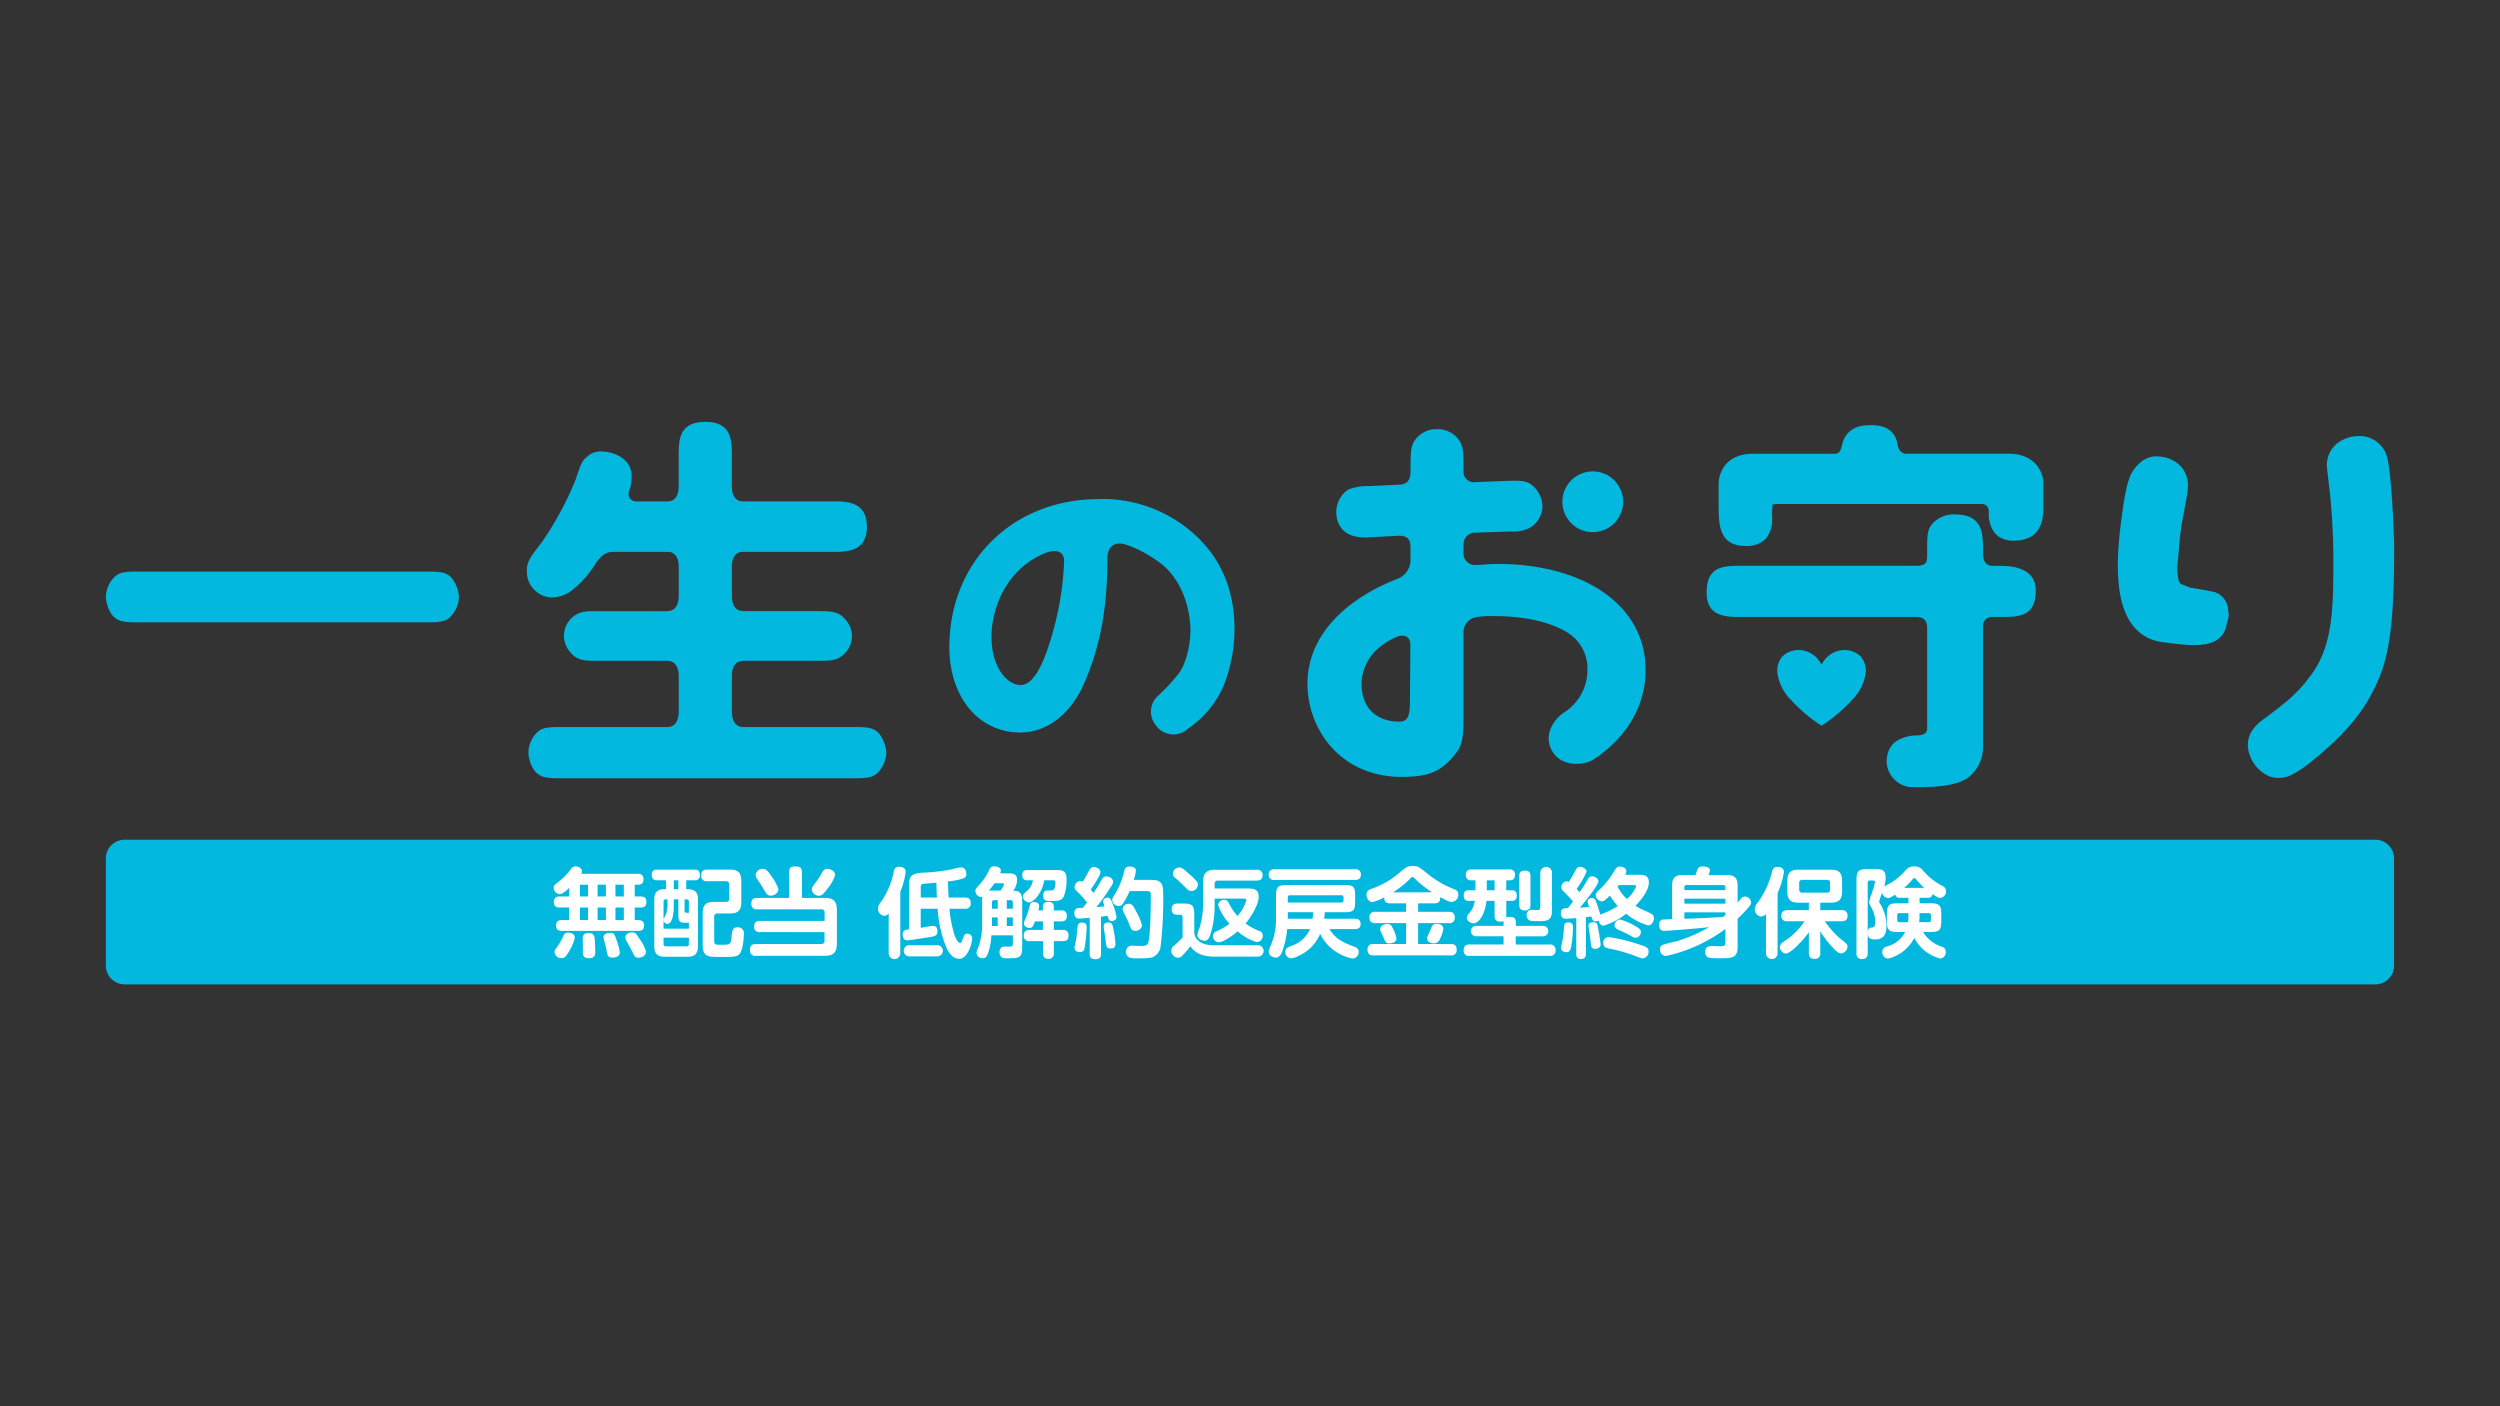
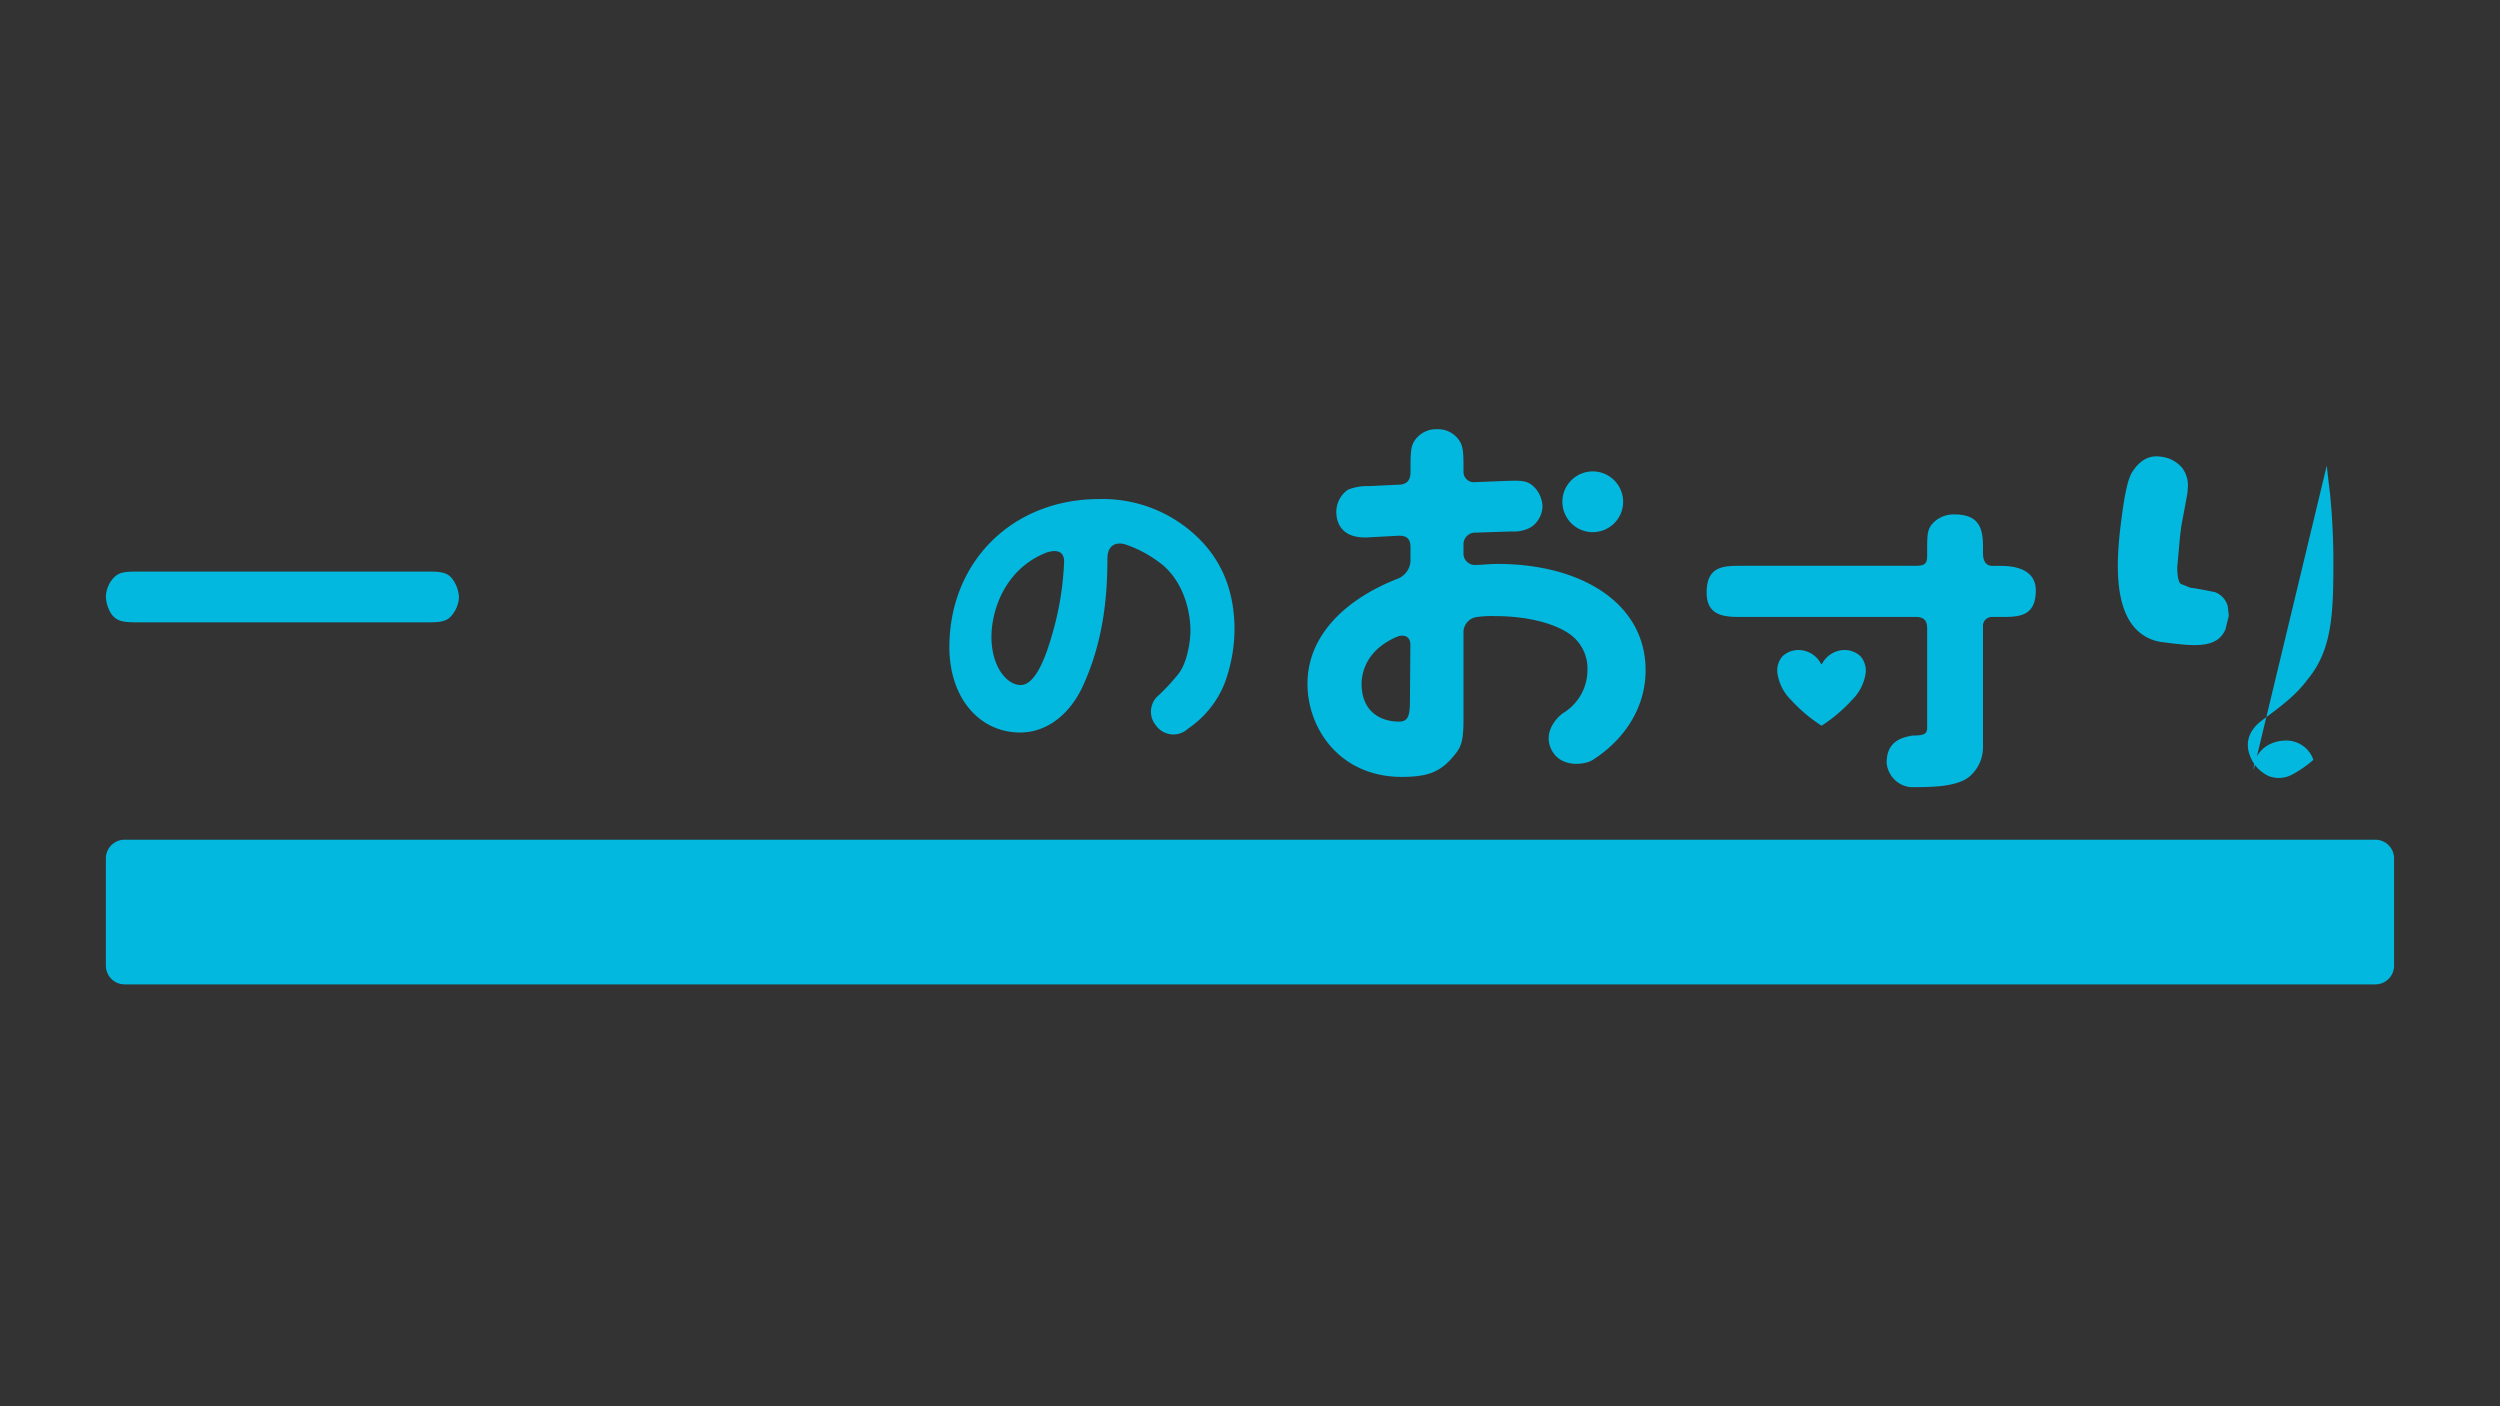
<svg xmlns="http://www.w3.org/2000/svg" viewBox="0 0 400 225">
  <rect x="0" y="0" width="400" height="225" fill="#333333" stroke="none" />
  <path d="M19.94,134.354H380.051a3,3,0,0,1,3,3V154.5a3,3,0,0,1-3,3H19.94a3,3,0,0,1-3-3V137.356A3,3,0,0,1,19.94,134.354Z" fill="#03b8df" />
-   <path d="M304.65,142.058a10.27,10.27,0,0,0,1.372-1.372c.14-.187.156-.2.265-.2l.234.14a13.579,13.579,0,0,0,1.357,1.435Zm.7,4.319a8.431,8.431,0,0,1-.063,1.17h-1.356a.337.337,0,0,1-.375-.374v-.7a.331.331,0,0,1,.375-.374h1.419Zm1.777-.28h1.45a.331.331,0,0,1,.375.374v.7a.331.331,0,0,1-.375.374h-1.512a8.45,8.45,0,0,0,.062-1.17Zm-1.777-2.449v.874h-1.684c-1.435,0-1.762.312-1.762,1.746v1.107c0,1.419.311,1.747,1.762,1.747h1.153a4.521,4.521,0,0,1-2.947,2.323.874.874,0,0,0-.7.873,1,1,0,0,0,.92,1.061,6.442,6.442,0,0,0,4.194-3.306,6.529,6.529,0,0,0,4.132,3.29.98.98,0,0,0,.905-1.045.778.778,0,0,0-.608-.826,5.61,5.61,0,0,1-3.025-2.37h1.169c1.435,0,1.747-.3,1.747-1.747v-1.107c0-1.434-.312-1.746-1.747-1.746h-1.731v-.874h1.263c.281,0,.718-.015.811-.592.827.561,1.029.608,1.232.608a1.04,1.04,0,0,0,.936-1.092.916.916,0,0,0-.577-.826,10.092,10.092,0,0,1-3.15-2.51,1.62,1.62,0,0,0-1.388-.609,1.668,1.668,0,0,0-1.372.64,9.955,9.955,0,0,1-2.37,2c-.359.187-.952.514-1.03.577a5.054,5.054,0,0,0,.219-1.435c0-1.2-.593-1.357-1.715-1.357H298.8c-1.419,0-1.762.281-1.762,1.747v11.7a.814.814,0,0,0,.858.951c.655,0,.936-.281.936-.951V141.232c0-.266.156-.359.374-.359h.436c.063,0,.359,0,.359.265a15.038,15.038,0,0,1-.546,1.887,5.29,5.29,0,0,0-.39,1.325c0,.187.032.25.375.889a5.031,5.031,0,0,1,.608,2.323c0,.811-.374.842-.686.858-.312.031-.515.234-.515.826,0,.64.187,1.061,1.061,1.061.639,0,1.933,0,1.933-2.168a6.629,6.629,0,0,0-1.013-3.524c-.141-.2-.172-.265-.172-.374a13.853,13.853,0,0,1,.483-1.4,1.044,1.044,0,0,0,.92.857c.172,0,.421-.047,1.17-.561a.691.691,0,0,0,.8.514Zm-20.937-.748a12.724,12.724,0,0,0,1.014-3.384c0-.795-.889-.811-1.014-.811-.7,0-.811.421-.935.983a14.036,14.036,0,0,1-2.23,4.709,1.757,1.757,0,0,0-.484,1.076,1.145,1.145,0,0,0,1.029,1.169,1.083,1.083,0,0,0,.765-.405v6.253a.928.928,0,1,0,1.855,0Zm8.4-.608a.465.465,0,0,1-.53.53h-3.883a.464.464,0,0,1-.53-.53v-.983a.464.464,0,0,1,.53-.53h3.883a.471.471,0,0,1,.53.53Zm-4.085,5.114a11.334,11.334,0,0,1-3.337,3.259,1.094,1.094,0,0,0-.609.874,1.073,1.073,0,0,0,.936,1.029c.764,0,2.635-1.934,3.7-3.4v3.3c0,.64.249.951.951.951a.818.818,0,0,0,.873-.951v-3.446a17.152,17.152,0,0,0,2.105,2.7c.624.655.92.826,1.232.826a1.129,1.129,0,0,0,1.014-1.091c0-.359-.047-.39-1.279-1.388a14.161,14.161,0,0,1-2.339-2.667h2.682c.39,0,.951-.093.951-.888a.825.825,0,0,0-.951-.889h-3.415v-1.2h1.7c1.216,0,1.793-.436,1.793-1.809v-1.668c0-1.419-.639-1.793-1.793-1.793h-5.177c-1.2,0-1.793.405-1.793,1.793v1.668c0,1.341.545,1.809,1.793,1.809h1.653v1.2h-3.446c-.453,0-.952.14-.952.889a.817.817,0,0,0,.952.888ZM269.5,141.98a.33.33,0,0,1,.374-.374h5.816a.331.331,0,0,1,.375.374v.437H269.5Zm6.565,4.413c-.078.062-.125.109-.359.312-2.978.187-3.15.2-6.206.3v-1.029h6.565Zm0-1.809H269.5v-.8h6.565Zm-9.731,6.487c-.639.171-.733.5-.733.8a1.008,1.008,0,0,0,.936,1.092,24.995,24.995,0,0,0,9.528-4.32v2.137c0,.561-.234.623-.7.623-.218,0-1.216-.031-1.4-.031-.39,0-1.139,0-1.139.92a.9.9,0,0,0,.624.951,11.326,11.326,0,0,0,1.746.078c1.856,0,2.823,0,2.823-1.808v-4.523a22.476,22.476,0,0,0,1.933-2.042.924.924,0,0,0,.219-.577,1,1,0,0,0-.983-.92.856.856,0,0,0-.686.39l-.483.592v-2.744c0-1.295-.562-1.684-1.7-1.684h-2.963a2.882,2.882,0,0,0,.234-.749c0-.592-.873-.624-1.107-.624-.561,0-.733.2-.826.359a8.249,8.249,0,0,0-.375,1.014h-2.058c-1.185,0-1.684.452-1.684,1.684v5.379c-.3,0-1.435.047-1.59.078-.375.094-.484.5-.484.858,0,.9.546.936.858.936.249,0,1.7-.11,2.058-.141,2.511-.2,2.791-.218,5.068-.452a24.331,24.331,0,0,1-5.052,2.214C267.892,150.681,266.8,150.946,266.332,151.071Zm-8.96-1.138a.869.869,0,0,0-.842.966c0,.655.436.749.966.874A26.189,26.189,0,0,1,261.5,152.9c1.029.406,1.107.437,1.356.437a1.05,1.05,0,0,0,.92-1.107c0-.593-.358-.749-1.481-1.107A26.5,26.5,0,0,0,257.372,149.933Zm1.84-2.807a.95.95,0,0,0-.889.889c0,.405.234.592.889.873.452.2,1.122.514,1.59.779.5.3.671.375.873.375a.9.9,0,0,0,.858-.905c0-.39-.172-.53-.717-.857A9.076,9.076,0,0,0,259.212,147.126Zm-4.226.421c-.265,0-.827.047-.827.577,0,.218.188,1.278.219,1.528.109.873.109.967.187,1.512.031.281.062.655.67.655.343,0,.858-.187.858-.686,0-.374-.281-1.98-.374-2.5C255.578,147.827,255.516,147.547,254.986,147.547Zm-4.07.031c-.483,0-.639.2-.671.717-.062.78-.093,1.279-.233,2.121-.032.172-.234,1.029-.234,1.216,0,.718.8.718.873.718.436,0,.592-.3.717-.78a20.112,20.112,0,0,0,.312-3.2C251.68,148.108,251.68,147.578,250.916,147.578Zm10.572-5.972c.047,0,.281,0,.281.234a5.069,5.069,0,0,1-1.466,2,7.58,7.58,0,0,1-1.5-1.981l.2-.249Zm-1.45-1.638a1.233,1.233,0,0,0,.172-.53c0-.67-.749-.779-1.014-.779-.515,0-.577.124-1.31,1.341a14.059,14.059,0,0,1-2.183,2.541,1.049,1.049,0,0,0-.39.733,1.064,1.064,0,0,0,.967.936c.234,0,.39,0,1.294-.92a12.617,12.617,0,0,0,1.263,1.684,13.581,13.581,0,0,1-2.479,1.232,2.17,2.17,0,0,0-.3.156c-.047-.156-.452-1.513-.655-2.027-.125-.328-.265-.655-.7-.655-.249,0-.686.14-.686.545a2.247,2.247,0,0,0,.187.718l.063.171c-.125.016-.936.078-1.482.109,1-1.154,2.963-3.664,2.963-4.21,0-.468-.639-.811-1-.811a.807.807,0,0,0-.717.515c-.671,1.123-.686,1.154-1.295,2.043-.093-.094-.234-.265-.483-.53a13.2,13.2,0,0,0,1.591-2.761c0-.405-.577-.779-1.03-.779s-.592.265-.857.811c-.031.062-.5.935-.952,1.606a.684.684,0,0,0-.342-.094.922.922,0,0,0-.843.936c0,.343.172.53.531.857a13.912,13.912,0,0,1,1.325,1.451l-.8,1.029c-.655.031-1.139.062-1.139.826,0,.889.671.889.858.889s1.294-.078,1.606-.109v5.723a.712.712,0,0,0,.764.826.722.722,0,0,0,.78-.826v-5.879c.14-.016.764-.078.889-.094.093.39.187.764.67.764a1.127,1.127,0,0,0,.468-.109c.094.39.328.811.827.811a11.011,11.011,0,0,0,3.586-1.918,9.607,9.607,0,0,0,3.509,1.871c.732,0,.935-.857.935-1.076,0-.639-.249-.748-1.668-1.372a8.572,8.572,0,0,1-1.279-.7c.53-.546,2.136-2.246,2.136-3.743,0-1.2-.935-1.2-1.512-1.2Zm-11.721-.3a.936.936,0,1,0-1.871,0v5.411c0,.218-.047.468-.3.515-.14.031-.842-.016-1-.016a.789.789,0,0,0-.889.858.867.867,0,0,0,.671.9,10.121,10.121,0,0,0,1.216.047c1.247,0,2.167,0,2.167-1.653Zm-9.184,2.776h-1.248v-1.591h1.248Zm5.738-2.292c0-.234,0-.858-.9-.858s-.889.639-.889.858v4.662c0,.234,0,.858.9.858s.889-.624.889-.858Zm-2.339,7.422c0-.452-.093-.873-1.013-.873a1.288,1.288,0,0,0-.531.093,1.564,1.564,0,0,0,.016-.3v-2.355h.9c.437,0,.78-.2.78-.857,0-.795-.53-.842-.78-.842H241v-1.591h.624c.468,0,.779-.3.779-.873a.771.771,0,0,0-.873-.858h-6.112a.77.77,0,0,0-.874.874.753.753,0,0,0,.811.857h.718v1.591h-1.045c-.312,0-.827.031-.827.857s.562.842.8.842h.966a3.688,3.688,0,0,1-.7,1.731c-.484.577-.577.7-.577.983,0,.561.67.873,1.076.873,1.029,0,1.918-1.871,2.058-3.587h1.31V146.5c0,.7.3.967.967.967a1.177,1.177,0,0,0,.467-.094v.764H236.2a.835.835,0,1,0,0,1.669h4.366v1.31h-5.442c-.686,0-.935.311-.935.966a.8.8,0,0,0,.935.858h12.818a.831.831,0,0,0,.951-.92.84.84,0,0,0-.951-.9h-5.426v-1.31h4.35a.835.835,0,1,0,0-1.669h-4.335Zm-11.6,1.029c0-.748-.951-.795-1.076-.795a.764.764,0,0,0-.733.405c-.093.141-.374.874-.452,1.029-.3.64-.327.718-.327.936,0,.515.592.764,1.029.764a1.027,1.027,0,0,0,1.013-.717A4.969,4.969,0,0,0,230.936,148.607Zm-8.95-.764c-.531,0-1.154.3-1.154.811a1.116,1.116,0,0,0,.14.5l.281.608c.39.967.467,1.185,1.06,1.185.3,0,1.123-.14,1.123-.748a4.9,4.9,0,0,0-.515-1.528C222.672,148.139,222.531,147.843,221.986,147.843Zm.9-5.068a15.272,15.272,0,0,0,2.713-2.152c.2-.218.281-.3.406-.3.109,0,.171.062.374.265a18.55,18.55,0,0,0,2.744,2.183Zm2.09,1.762v1.357h-4.912a.809.809,0,0,0-.952.857c0,.64.25.952.952.952h4.912v3.337h-5.224a.814.814,0,0,0-.951.857c0,.64.249.967.951.967h12.365a.809.809,0,0,0,.951-.858c0-.639-.233-.966-.951-.966H226.9V147.7h4.912a.814.814,0,0,0,.952-.858c0-.655-.266-.951-.952-.951H226.9v-1.357h2.589c.9,0,.967-.53.936-1,1.138.624,1.481.764,1.855.764a1.1,1.1,0,0,0,1.045-1.185c0-.561-.343-.717-.733-.873a15.851,15.851,0,0,1-4.553-2.744c-.983-.764-1.2-.936-1.981-.936-.842,0-1.06.187-1.9.858a14.374,14.374,0,0,1-2.869,2,15.343,15.343,0,0,1-1.793.779c-.453.172-.858.343-.858.951,0,.593.421,1.186.92,1.186a6.448,6.448,0,0,0,1.918-.765c-.016.531.125.967.951.967Zm-21.031-5.457c-.389,0-.951.109-.951.873a.815.815,0,0,0,.951.842h12.865c.359,0,.936-.078.936-.858a.808.808,0,0,0-.936-.857Zm2.106,4.537c0-.28.14-.374.374-.374h8.155c.281,0,.39.14.39.374v.406a.345.345,0,0,1-.39.39h-8.529Zm4.054,2.339c-.016.219-.031.64-.094,1.045h-3.96v-1.045Zm6.658,2.7c.452,0,.936-.109.936-.811,0-.608-.312-.842-.936-.842h-4.9a6.707,6.707,0,0,0,.109-1.045h3.212c1.326,0,1.638-.28,1.638-1.621v-1.108c0-1.325-.281-1.621-1.638-1.621h-9.278c-1.45,0-1.746.327-1.746,1.746v3.54a10.184,10.184,0,0,1-.718,4.07c-.405.982-.436,1.06-.436,1.325,0,.717.811.936,1.138.936.593,0,.842-.562,1-.951a14.47,14.47,0,0,0,.811-3.618h3.664a4.967,4.967,0,0,1-2.806,2.62c-.889.358-1.154.483-1.154,1a.988.988,0,0,0,.9,1.06,3.085,3.085,0,0,0,1.217-.39,6.762,6.762,0,0,0,3.446-3.508,7.4,7.4,0,0,0,5.145,3.929,1.049,1.049,0,0,0,1.03-1.076.785.785,0,0,0-.515-.733c-1.762-.686-3.134-1.185-4.148-2.9Zm-22.745,2.573c-1.762,0-2.932-.889-2.932-2.09v-2.822c0-1.45-.327-1.747-1.746-1.747h-.92c-.671,0-.951.281-.951.936a.79.79,0,0,0,.857.858h.531c.358,0,.358.327.358.452V150a18.023,18.023,0,0,1-1.419,1.357.979.979,0,0,0-.39.732,1.157,1.157,0,0,0,1.045,1.154,1.012,1.012,0,0,0,.577-.187,14.914,14.914,0,0,0,1.435-1.653c.358.5,1.185,1.653,3.8,1.653h7a.912.912,0,1,0,.016-1.824ZM188.611,138.8a1.034,1.034,0,0,0-.951,1.013c0,.3.109.453.748.967.328.281.7.655.889.842.873.858.951.951,1.326.951a1.087,1.087,0,0,0,1.044-1.044.769.769,0,0,0-.218-.546,9.1,9.1,0,0,0-1.325-1.263C189.11,138.752,188.892,138.8,188.611,138.8Zm10.432,4.974c.234,0,.374.047.374.25a6.444,6.444,0,0,1-1.434,2.541,10.018,10.018,0,0,1-1.4-2.12.72.72,0,0,0-.7-.468.925.925,0,0,0-.983.826,8.189,8.189,0,0,0,1.825,2.994,10.468,10.468,0,0,1-2.1,1.217.82.82,0,0,0-.546.748.973.973,0,0,0,.889,1c.764,0,2.214-1.029,3.056-1.746a8.4,8.4,0,0,0,3.072,1.73,1.029,1.029,0,0,0,.951-1.06.748.748,0,0,0-.421-.686,8.76,8.76,0,0,1-2.323-1.248c.7-.841,2.089-2.9,2.089-4.3,0-1.107-.733-1.295-1.668-1.295h-5.38v-.717c0-.358.156-.546.53-.546h6.191c.421,0,.951-.109.951-.873a.814.814,0,0,0-.951-.857h-6.628c-1.263,0-1.949.421-1.949,1.949v3.539a12.673,12.673,0,0,1-.53,3.712,4.367,4.367,0,0,0-.374,1.247c0,.515.592.905,1.123.905.483,0,.779-.281,1.091-1.451a15.615,15.615,0,0,0,.546-4.085v-1.2Zm-18.566.842a.919.919,0,0,0-.858.811,1.458,1.458,0,0,0,.187.608,15.165,15.165,0,0,1,.858,1.84c.3.764.421,1.061.967,1.061a1.038,1.038,0,0,0,1.091-.874,8.153,8.153,0,0,0-.873-2.105C181.3,144.88,181.085,144.522,180.477,144.615Zm-3.1,2.979c-.265,0-.78.046-.78.623a3.723,3.723,0,0,0,.094.733c.062.374.109.7.218,1.622.109.936.14,1.185.811,1.185.717,0,.748-.421.748-.8a15.73,15.73,0,0,0-.3-2.215C178.013,148.015,177.935,147.594,177.374,147.594Zm-4.242.031a.6.6,0,0,0-.7.468c-.032.171-.156,1.5-.187,1.777-.032.265-.312,1.513-.312,1.809,0,.608.639.655.873.655.53,0,.655-.265.764-.873a28.609,28.609,0,0,0,.3-3.135C173.865,148.015,173.8,147.625,173.132,147.625Zm8.249-6.846a5.882,5.882,0,0,0,.359-1.465c0-.593-.7-.671-.983-.671-.686,0-.8.39-.9.78a12.046,12.046,0,0,1-1.544,3.758c-.265.405-.358.561-.358.842a1.026,1.026,0,0,0,1.044.935c.3,0,.468-.109.7-.436a12.026,12.026,0,0,0,1.045-1.95h2.807c.577,0,.577.3.577.889,0,1.762-.063,4.99-.265,6.581-.141,1.045-.219,1.31-1.232,1.31-.187,0-1.154-.032-1.373-.032a.938.938,0,0,0-1.107.952.987.987,0,0,0,.546.935,4.6,4.6,0,0,0,1.559.109,9.027,9.027,0,0,0,1.981-.109,2.127,2.127,0,0,0,1.466-1.871,62.871,62.871,0,0,0,.405-8.249c0-1.31-.047-2.308-1.824-2.308Zm-7.032,11.851c0,.234,0,.842.857.842.827,0,.951-.374.951-.842v-5.956c.141-.016.858-.125,1.045-.156.156.561.234.842.671.842.234,0,.779-.141.779-.655a11.856,11.856,0,0,0-.67-2.215c-.234-.592-.39-.873-.764-.873-.265,0-.717.172-.717.593a2.54,2.54,0,0,0,.233.811c-.421.046-.514.046-1.309.109a27.5,27.5,0,0,0,2.151-2.994c.39-.577.515-.764.515-1.045,0-.561-.608-.857-1.076-.857-.452,0-.561.187-.92.81-.343.593-.592,1-1.123,1.84-.2-.249-.3-.358-.452-.561.281-.39.749-1.107,1.076-1.668.359-.624.468-.827.468-1.108,0-.561-.717-.826-1.06-.826-.453,0-.593.265-1.014,1.06-.234.437-.515.936-.749,1.295a.692.692,0,0,0-.405-.11.97.97,0,0,0-.9.967c0,.328.078.39.7,1a11.812,11.812,0,0,1,1.279,1.466c-.374.5-.515.655-.686.858-.764.031-.873.031-1.014.124a.8.8,0,0,0-.327.7c0,.889.608.889.8.889.3,0,1.248-.094,1.669-.125Zm-9.086-11.788a2.825,2.825,0,0,1-.8,1.575c-.764.654-.811.7-.811,1.013a1.037,1.037,0,0,0,.967.951c.842,0,2.183-1.668,2.448-3.539H168.4c.234,0,.468,0,.468.358a2.214,2.214,0,0,1-.234,1.107c-.156.172-.3.172-.92.172-.265,0-.811,0-.811.811,0,.873.624.873,1.2.873,1.107,0,1.731,0,2.121-.764a7.454,7.454,0,0,0,.421-2.776c0-1.185-.5-1.419-1.622-1.419H164.39c-.608,0-.827.281-.827.858a.717.717,0,0,0,.827.78Zm.889,4.834a4.135,4.135,0,0,0,.109-.718c0-.592-.639-.623-.811-.623-.545,0-.639.265-.7.545a9.875,9.875,0,0,1-.593,1.9c-.3.717-.327.8-.327.951,0,.655.732.748.9.748.405,0,.546-.218.858-1.06h1.278v1.372h-2.12c-.687,0-.952.312-.952.951a.816.816,0,0,0,.952.843h2.136v1.9c0,.624.249.935.9.935a.805.805,0,0,0,.827-.935v-1.9h1.419c.7,0,.935-.312.935-.936a.806.806,0,0,0-.935-.858h-1.419v-1.372h1.232c.545,0,.842-.218.842-.92a.741.741,0,0,0-.842-.826h-1.232v-.593c0-.577-.343-.78-.874-.78-.623,0-.873.3-.873.78v.593Zm-4.1,2.479h-.967v-1.372h.967Zm-2.417,0h-.92v-1.372h.92Zm.686-6.83c.125,0,.312.016.312.2a3.363,3.363,0,0,1-.561.967h-1.186a4.641,4.641,0,0,0-.686.031,14.3,14.3,0,0,0,.92-1.2Zm.764,2.7h.608a.333.333,0,0,1,.359.374v1h-.967Zm-2.37,1.372v-1a.326.326,0,0,1,.359-.374h.561V145.4Zm1.31-5.66a1.373,1.373,0,0,0,.109-.453c0-.39-.437-.67-1.029-.67a.8.8,0,0,0-.811.514,9.378,9.378,0,0,1-1.45,2.277c-.733.811-.78.858-.78,1.138a1,1,0,0,0,.889.983l.218-.047a4.895,4.895,0,0,0-.031.764v3.571a10.174,10.174,0,0,1-.686,3.914,1.874,1.874,0,0,0-.218.733.954.954,0,0,0,1,.857c.5,0,.7-.28.982-1.232a9.272,9.272,0,0,0,.39-2.432h3.446v1.31c0,.5-.2.5-.873.5a3.511,3.511,0,0,0-.686.015c-.312.047-.577.359-.577.874a.968.968,0,0,0,.374.826c.2.14.468.14,1.107.14,1.591,0,2.152-.046,2.152-1.746v-7.329c0-.53,0-1.715-1.2-1.715H162.1a2.908,2.908,0,0,0,.639-1.747c0-1.044-.795-1.044-1.435-1.044ZM149.878,153.02a.9.9,0,1,0,0-1.793h-4.3a.9.9,0,1,0,0,1.793Zm-5.832-10.338a12.082,12.082,0,0,0,.858-3.2c0-.8-.905-.8-1.03-.8a.782.782,0,0,0-.857.717,12.769,12.769,0,0,1-2.136,5.006,1.516,1.516,0,0,0-.406.966,1.118,1.118,0,0,0,1.029,1.154.851.851,0,0,0,.686-.374v6.331a.929.929,0,1,0,1.856,0Zm3.275-.718c0-.187,0-.452.28-.53.078-.031,1.825-.171,2.23-.2,0,1.044.078,2.307.078,2.37h-2.588Zm7.048,3.431a.809.809,0,0,0,.951-.858c0-.733-.343-.935-.951-.935H151.78c-.047-.889-.078-1.638-.109-2.589a10.12,10.12,0,0,0,2.542-.5.7.7,0,0,0,.405-.7c0-.436-.218-1.029-.826-1.029a7.511,7.511,0,0,0-1.482.3,30.633,30.633,0,0,1-4.646.545c-1.669.11-2.2.468-2.2,1.778v7.282c-.593.078-1.029.125-1.029.842,0,.406.125.92.748.92.328,0,.64-.062,3.571-.514.749-.125,1.232-.188,1.232-.936,0-.437-.14-.858-.67-.858a3.235,3.235,0,0,0-.5.047c-.78.14-.858.156-1.5.265V145.4h2.713a19.233,19.233,0,0,0,1.466,6.378c.343.686.951,1.621,1.949,1.621.358,0,1-.046,1.653-1.5a4.971,4.971,0,0,0,.452-1.762.758.758,0,0,0-.78-.748c-.421,0-.5.218-.686.733-.2.561-.265.748-.468.748-.343,0-.748-.826-.889-1.247a19.533,19.533,0,0,1-.81-4.226Zm-21.979-6.378c-.484,0-.655.25-.858.593a12.08,12.08,0,0,1-1.045,1.606c-.546.717-.592.795-.592,1.091a1.083,1.083,0,0,0,1.185,1c.343,0,.561-.093,1.356-1.169a6.49,6.49,0,0,0,1.185-2.121C133.621,139.376,132.889,139.017,132.39,139.017Zm-10.386,0A1.117,1.117,0,0,0,120.9,140a1.183,1.183,0,0,0,.281.686c.593.889.7,1.045,1.092,1.731.311.545.514.888,1.06.888.5,0,1.216-.389,1.216-1.029a7.432,7.432,0,0,0-1.169-2.152C122.659,139.08,122.457,139.017,122,139.017Zm9.918,10.12v1.373a.47.47,0,0,1-.53.53H120.96c-.718,0-.967.312-.967,1a.831.831,0,0,0,.967.888h11.009c1.278,0,1.933-.452,1.933-1.949V145.6c0-1.529-.7-1.934-1.933-1.934H128.32v-4.085c0-.733-.328-.952-1.139-.952-.857,0-.935.546-.935.952v4.085h-5.084c-.67,0-.951.281-.951.967a.814.814,0,0,0,.951.857h10.245a.476.476,0,0,1,.53.546v1.31H121.615c-.5,0-.952.156-.952.9a.809.809,0,0,0,.936.889ZM114.244,144.3c-1.263,0-1.808.468-1.808,1.809v5.177c0,1.825.966,1.825,2.666,1.825,2.292,0,2.807,0,3.228-.484.592-.67.686-2.791.686-3.181a.933.933,0,0,0-1-1.076c-.811,0-.858.5-.951,1.466-.125,1.325-.172,1.325-1.84,1.325-.593,0-.952,0-.952-.561v-3.914a.476.476,0,0,1,.546-.53H116.8c1.2,0,1.808-.405,1.808-1.809v-3.4c0-1.357-.576-1.809-1.808-1.809h-3.68c-.3,0-.92.031-.92.936a.811.811,0,0,0,.92.92h3.009a.48.48,0,0,1,.546.545v2.23c0,.359-.172.53-.546.53Zm-4.023,5.723v1.014a.331.331,0,0,1-.374.374h-3.306a.331.331,0,0,1-.374-.374v-1.014Zm-.374-6.128c.265,0,.374.14.374.39v1.762h-.39c-.14,0-.3-.047-.3-.359V143.9Zm-3.68.39c0-.265.125-.39.374-.39h.265v.78a4.956,4.956,0,0,1-.218,1.528c-.047.14-.39.748-.421.889Zm1.637-2.012v-1.434h.733v1.434Zm.733,1.622v2.433c0,1.06.156,1.325,1.216,1.325h.468v.936h-4.054v-1.31a.656.656,0,0,0,.639.545c.39,0,1-.577,1-2.947V143.9Zm-2.23-1.622c-1.434,0-1.621.858-1.621,1.684v7.423c0,1.294.561,1.7,1.7,1.7h3.587c1.138,0,1.7-.405,1.7-1.7V143.96c0-.545,0-1.684-1.575-1.684h-.3v-1.434h1.326a.746.746,0,0,0,.857-.842c0-.842-.592-.858-.857-.858h-6a.741.741,0,0,0-.842.842c0,.858.624.858.842.858h1.435v1.434Zm-5.249,6.908c-.218,0-1,.172-1,.827a1.454,1.454,0,0,0,.265.7c.234.437.655,1.17.811,1.5.39.811.5,1.029,1.029,1.029.343,0,1.2-.234,1.2-.951a6.2,6.2,0,0,0-1.139-2.2C101.7,149.246,101.65,149.184,101.058,149.184Zm-3.462.078c-.5,0-1.029.2-1.029.717a2.293,2.293,0,0,0,.109.531c.14.483.3,1.138.359,1.465.156.889.218,1.248.982,1.248.281,0,1.154-.094,1.154-.811a8.381,8.381,0,0,0-.437-1.747C98.329,149.449,98.267,149.262,97.6,149.262Zm-3.43.031c-.92,0-.936.608-.936.842,0,.187.031,1.076.031,1.279,0,.14-.015.858-.015,1.013,0,.562.249.889.982.889,1.013,0,1.013-.608,1.013-1.122,0-.655-.046-1.653-.109-2.152C95.086,149.574,94.836,149.293,94.166,149.293Zm-3.244-.078a.758.758,0,0,0-.764.484,9.208,9.208,0,0,1-.842,1.559c-.577.811-.593.826-.593,1.092a1.059,1.059,0,0,0,1.123.951c.5,0,.717-.234,1.294-1.232a6.831,6.831,0,0,0,.827-2.043C91.967,149.356,91.218,149.215,90.922,149.215Zm8.888-2H98.469v-2.011H99.81Zm0-3.773H98.469v-1.887H99.81Zm-5.722,3.773h-1.31v-2.011h1.31Zm0-3.773h-1.31v-1.887h1.31Zm2.853,3.773H95.616v-2.011h1.325Zm0-3.773H95.616v-1.887h1.325Zm-3.961-3.634a.73.73,0,0,0,.141-.405c0-.468-.577-.78-1.014-.78a.9.9,0,0,0-.748.406,9.407,9.407,0,0,1-1.7,1.824c-1,.78-1.06.827-1.06,1.2a1.017,1.017,0,0,0,.935,1.013c.5,0,1.185-.654,1.544-1v1.373H89.565c-.732,0-.951.327-.951.935,0,.827.7.827.951.827h1.482v2.011H89.924c-.421,0-.951.094-.951.874,0,.857.686.857.951.857h12.194c.671,0,.936-.28.936-.9s-.421-.827-.905-.827h-.592v-2.011h.935c.733,0,.936-.328.936-.936,0-.764-.561-.826-.936-.826h-.935v-1.887h.5c.764,0,.9-.437.9-.92,0-.8-.655-.827-.935-.827Z" fill="#fff" />
  <path d="M189.671,84.3a21.891,21.891,0,0,0-13.777-4.451c-14.041,0-23.993,10.163-23.993,23.689,0,7.9,4.541,13.42,10.919,13.655,4.825.185,8.456-3.184,10.367-7.273,3.651-7.825,3.987-15.609,4-20.534.01-2.407,1.634-2.647,2.845-2.286a19.025,19.025,0,0,1,5.233,2.717c3.93,2.707,5.205,7.743,5.205,11.09,0,1.77-.541,5.274-1.99,7a32.047,32.047,0,0,1-3.379,3.6,3.415,3.415,0,0,0-.178,4.525,3.43,3.43,0,0,0,5.191.529,15.831,15.831,0,0,0,5.767-7.084,25.3,25.3,0,0,0,1.642-8.694c0-6.511-2.227-12.193-7.855-16.487m-21.3,17.141c-.875,3.058-2.547,8.169-5.062,8.169-2.167,0-4.674-2.852-4.674-7.717,0-4.048,1.979-10.625,8.543-13.379.837-.354,3.164-.948,3.079,1.423a47.8,47.8,0,0,1-1.886,11.5" fill="#03b8df" />
-   <path d="M118.94,116.327c-1.526,0-1.844-1.448-1.844-2.546v-5.6c0-.969.274-2.435,1.788-2.435l-.07-.017h12.12c1.731,0,2.781,0,3.776-.785a3.915,3.915,0,0,0,.5-5.873c-1.073-1.285-2.3-1.285-4.322-1.285H118.738l.146-.029c-1.514,0-1.788-1.462-1.788-2.434V90.711c0-.962.274-2.42,1.788-2.42l-.146.007h14.543c2.153,0,5.418,0,5.418-4.008,0-4.067-3.265-4.067-5.418-4.067h-14.4c-1.514,0-1.788-1.465-1.788-2.425v-4.89c0-2.409,0-5.408-4.247-5.408s-4.253,3-4.253,5.408V77.8c0,.96-.275,2.425-1.788,2.425h-5.154a1.207,1.207,0,0,1-1-1.639,6.516,6.516,0,0,0,.4-2.461c0-2.825-2.99-3.886-4.871-3.886a3.055,3.055,0,0,0-2.043.668c-.98.773-1.11,1.026-2.052,3.867a52.12,52.12,0,0,1-5.359,9.938c-1.765,2.312-2.433,3.045-2.433,4.638a4.141,4.141,0,0,0,4,4.247,5.472,5.472,0,0,0,3.079-1.031,16.312,16.312,0,0,0,3.884-4.339c1.139-1.639,1.9-1.927,2.932-1.927h8.743l-.12-.007c1.513,0,1.788,1.458,1.788,2.42v4.612c0,.972-.275,2.434-1.788,2.434l.157.029H95.66c-1.769,0-2.826,0-3.817.779a3.911,3.911,0,0,0-.505,5.881c1.062,1.283,2.289,1.283,4.322,1.283h11.227l-.079.017c1.513,0,1.788,1.466,1.788,2.435v5.6c0,1.1-.318,2.546-1.844,2.546h-16.8c-1.873,0-3.006,0-3.881.726a4.709,4.709,0,0,0-1.528,3.335,5.457,5.457,0,0,0,.957,2.888c.959,1.242,2.267,1.242,4.452,1.242h46.45c1.8,0,3,0,3.879-.736a5.008,5.008,0,0,0,1.542-3.327,5.635,5.635,0,0,0-1.031-2.891c-.88-1.237-2.2-1.237-4.39-1.237H118.94" fill="#03b8df" />
  <path d="M22.29,91.454c-1.846,0-2.963,0-3.832.733a4.6,4.6,0,0,0-1.514,3.288,5.444,5.444,0,0,0,.94,2.856c.953,1.241,2.256,1.241,4.406,1.241H68.084c1.792,0,2.971,0,3.841-.732a4.913,4.913,0,0,0,1.512-3.288,5.442,5.442,0,0,0-1.012-2.859c-.867-1.239-2.178-1.239-4.341-1.239H22.29" fill="#03b8df" />
  <path d="M249.982,80.269a4.859,4.859,0,1,1,4.864,4.876,4.862,4.862,0,0,1-4.864-4.876" fill="#03b8df" />
  <path d="M239.61,90.233c-1.388,0-2.532.159-3.476.159a1.842,1.842,0,0,1-1.974-1.631V87.2a1.872,1.872,0,0,1,1.974-1.982l5.724-.186a5.6,5.6,0,0,0,3.152-.711A4.179,4.179,0,0,0,246.8,81a4.659,4.659,0,0,0-1.278-3.016c-1.093-1.163-2.242-1.106-4.556-1.036l-4.924.194a1.651,1.651,0,0,1-1.881-1.675c0-2.756,0-3.967-.646-4.932a4.074,4.074,0,0,0-3.591-1.86,4.126,4.126,0,0,0-3.014,1.145c-1.227,1.221-1.227,2.114-1.227,5.647,0,.8-.138,2.085-1.934,2.085L219,77.78a8.2,8.2,0,0,0-3.33.575,4.346,4.346,0,0,0-1.86,3.535c0,1.411.565,4.228,4.88,4.1l5.057-.272c1.37-.035,1.934.522,1.934,1.857v2.128a3.214,3.214,0,0,1-2.057,2.894c-7.674,2.983-14.428,8.629-14.428,16.825,0,7.19,5.292,15.2,15.749,14.875,3.669-.094,5.556-.866,7.55-3.228,1.185-1.393,1.664-2.141,1.664-5.932V101.245a2.447,2.447,0,0,1,2.064-2.51,16.708,16.708,0,0,1,2.945-.159c6.218,0,10.651,1.607,12.638,3.4a6.753,6.753,0,0,1,2.185,5.269,8.045,8.045,0,0,1-3.919,6.862c-1.41,1.057-3.106,3.32-1.835,5.85,1.521,3.053,5.619,2.4,6.734,1.543,4.844-3.125,8.325-8.183,8.325-14.255,0-10.732-10.274-17.015-23.687-17.015m-14.018,21.879c0,2.317-.253,3.348-1.726,3.348-3.21,0-6.012-1.8-6.012-6.033,0-1.641.655-5.382,5.617-7.521.99-.439,2.191-.2,2.191,1.226Z" fill="#03b8df" />
  <path d="M341.024,75.746v.008c-.816,1.527-1.3,5.082-1.553,6.993-.8,5.936-1.322,13.261,1.735,17.264a6.968,6.968,0,0,0,4.843,2.737c5.36.728,8.7.946,10.019-2.027l.541-2.207-.167-1.5a3.3,3.3,0,0,0-2.081-2.283l-2.411-.466-1.527-.24-1.51-.608c-.231-.18-.552-.836-.552-2.675l.457-5.067.071-.507.121-1.018.6-3.185L350,78.793l.067-.988a4.712,4.712,0,0,0-.9-2.918,5.14,5.14,0,0,0-3.571-1.83c-1.813-.246-3.355.659-4.574,2.689" fill="#03b8df" />
-   <path d="M372.284,74.491l.3,2.714.23,1.884a110.717,110.717,0,0,1,.524,11.528c0,7.656-.288,13.421-4.01,17.945-1.9,2.615-4.267,4.376-7.54,6.794-2.1,1.654-2.665,3.7-1.629,5.953a5.731,5.731,0,0,0,2.945,2.906,4.554,4.554,0,0,0,3.54-.231,18.632,18.632,0,0,0,3.5-2.405c4.634-3.729,7.679-7.242,9.572-11.073,2.589-4.935,3.351-10.365,3.351-23.322,0-.107-.342-11.66-1.211-14.327a4.574,4.574,0,0,0-4.315-3.092c-3.048,0-5.252,1.985-5.252,4.726" fill="#03b8df" />
+   <path d="M372.284,74.491l.3,2.714.23,1.884a110.717,110.717,0,0,1,.524,11.528c0,7.656-.288,13.421-4.01,17.945-1.9,2.615-4.267,4.376-7.54,6.794-2.1,1.654-2.665,3.7-1.629,5.953a5.731,5.731,0,0,0,2.945,2.906,4.554,4.554,0,0,0,3.54-.231,18.632,18.632,0,0,0,3.5-2.405a4.574,4.574,0,0,0-4.315-3.092c-3.048,0-5.252,1.985-5.252,4.726" fill="#03b8df" />
  <path d="M309.4,83.57c-1.052,1.038-1.052,1.955-1.052,4.393v.517c0,1.461,0,2.052-1.9,2.052H278.672c-2.886,0-5.61,0-5.61,4.28,0,3.9,3.106,3.9,5.61,3.9h27.882c1.247,0,1.793.567,1.793,1.827v15.9c0,.981-.493,1.247-2.3,1.247-1.992.308-4.183,1.063-4.183,4.359a4.282,4.282,0,0,0,3.784,3.9c3.139,0,7.2,0,9.289-1.553a6.151,6.151,0,0,0,2.342-4.848v-19.27a1.421,1.421,0,0,1,1.478-1.56h1.308c2.91,0,5.663,0,5.663-4.274,0-1.772-.983-3.9-5.663-3.9h-1.257c-1.009,0-1.529-.683-1.529-2.052v-.517c0-2.516,0-5.657-4.463-5.657A4.583,4.583,0,0,0,309.4,83.57" fill="#03b8df" />
-   <path d="M298.988,68.037c-2.314.023-3.833,1.144-4.253,3.134-.28,1.317-.705,1.434-1.149,1.434H280.515c-5.48,0-5.534,4.6-5.534,4.655v3.589c0,2.9,0,6.5,4.269,6.5a4.378,4.378,0,0,0,3.217-1.076,4.895,4.895,0,0,0,1.06-3.625v-.741l.084-1.189.584-.077h32.934a1.107,1.107,0,0,1,1.072.973v1.095c.354,2.638,1.707,3.853,4.164,3.8,4.1-.107,4.577-3.108,4.577-5.356v-3.9c0-1.3-1-4.655-5.551-4.655h-16.36c-1.053,0-1.34-1.01-1.415-1.425-.533-3.174-3.29-3.162-4.628-3.143" fill="#03b8df" />
  <path d="M297.683,105.005a3.71,3.71,0,0,0-2.825-.993,4.118,4.118,0,0,0-3.323,2.186c-.094.159-.184,0-.184,0a4.1,4.1,0,0,0-3.323-2.186,3.736,3.736,0,0,0-2.829.993,3.494,3.494,0,0,0-.821,2.634A7.523,7.523,0,0,0,286.569,112a24.7,24.7,0,0,0,4.882,4.113A24.56,24.56,0,0,0,296.315,112a7.55,7.55,0,0,0,2.2-4.363,3.506,3.506,0,0,0-.834-2.634" fill="#03b8df" />
</svg>